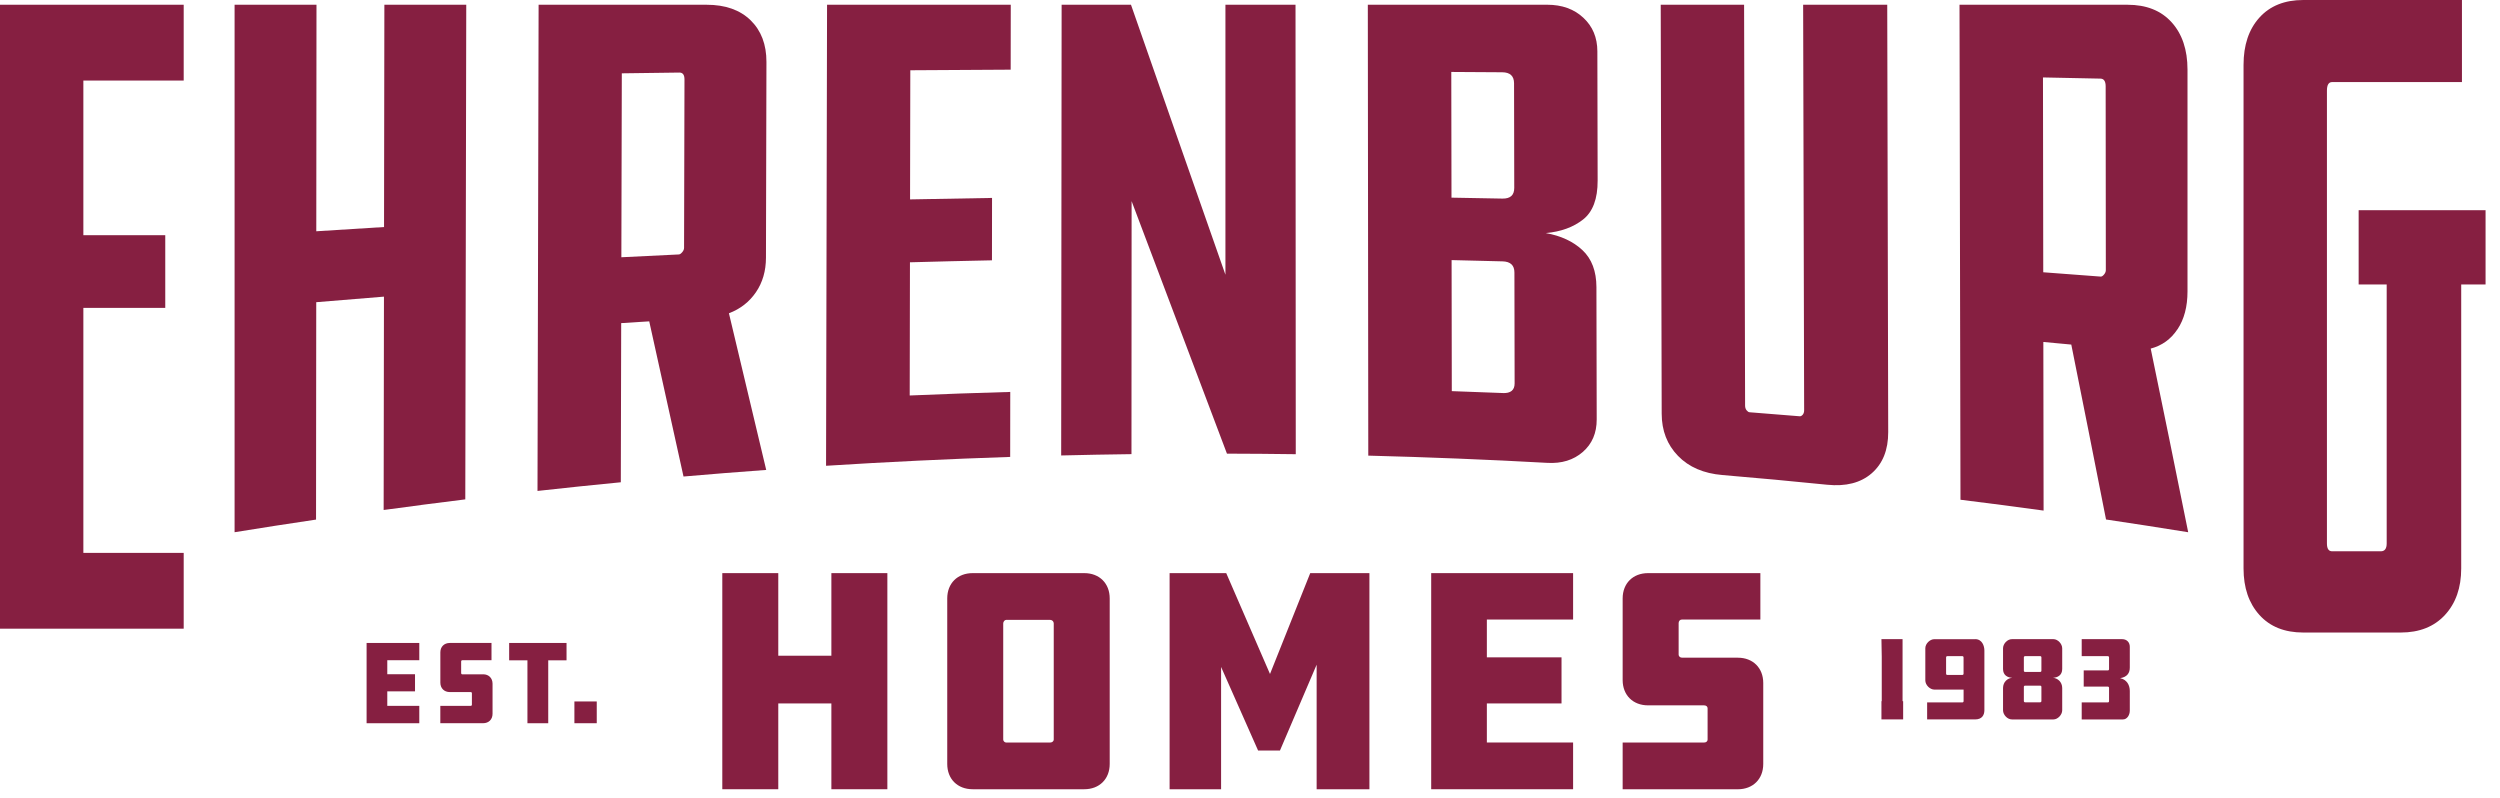
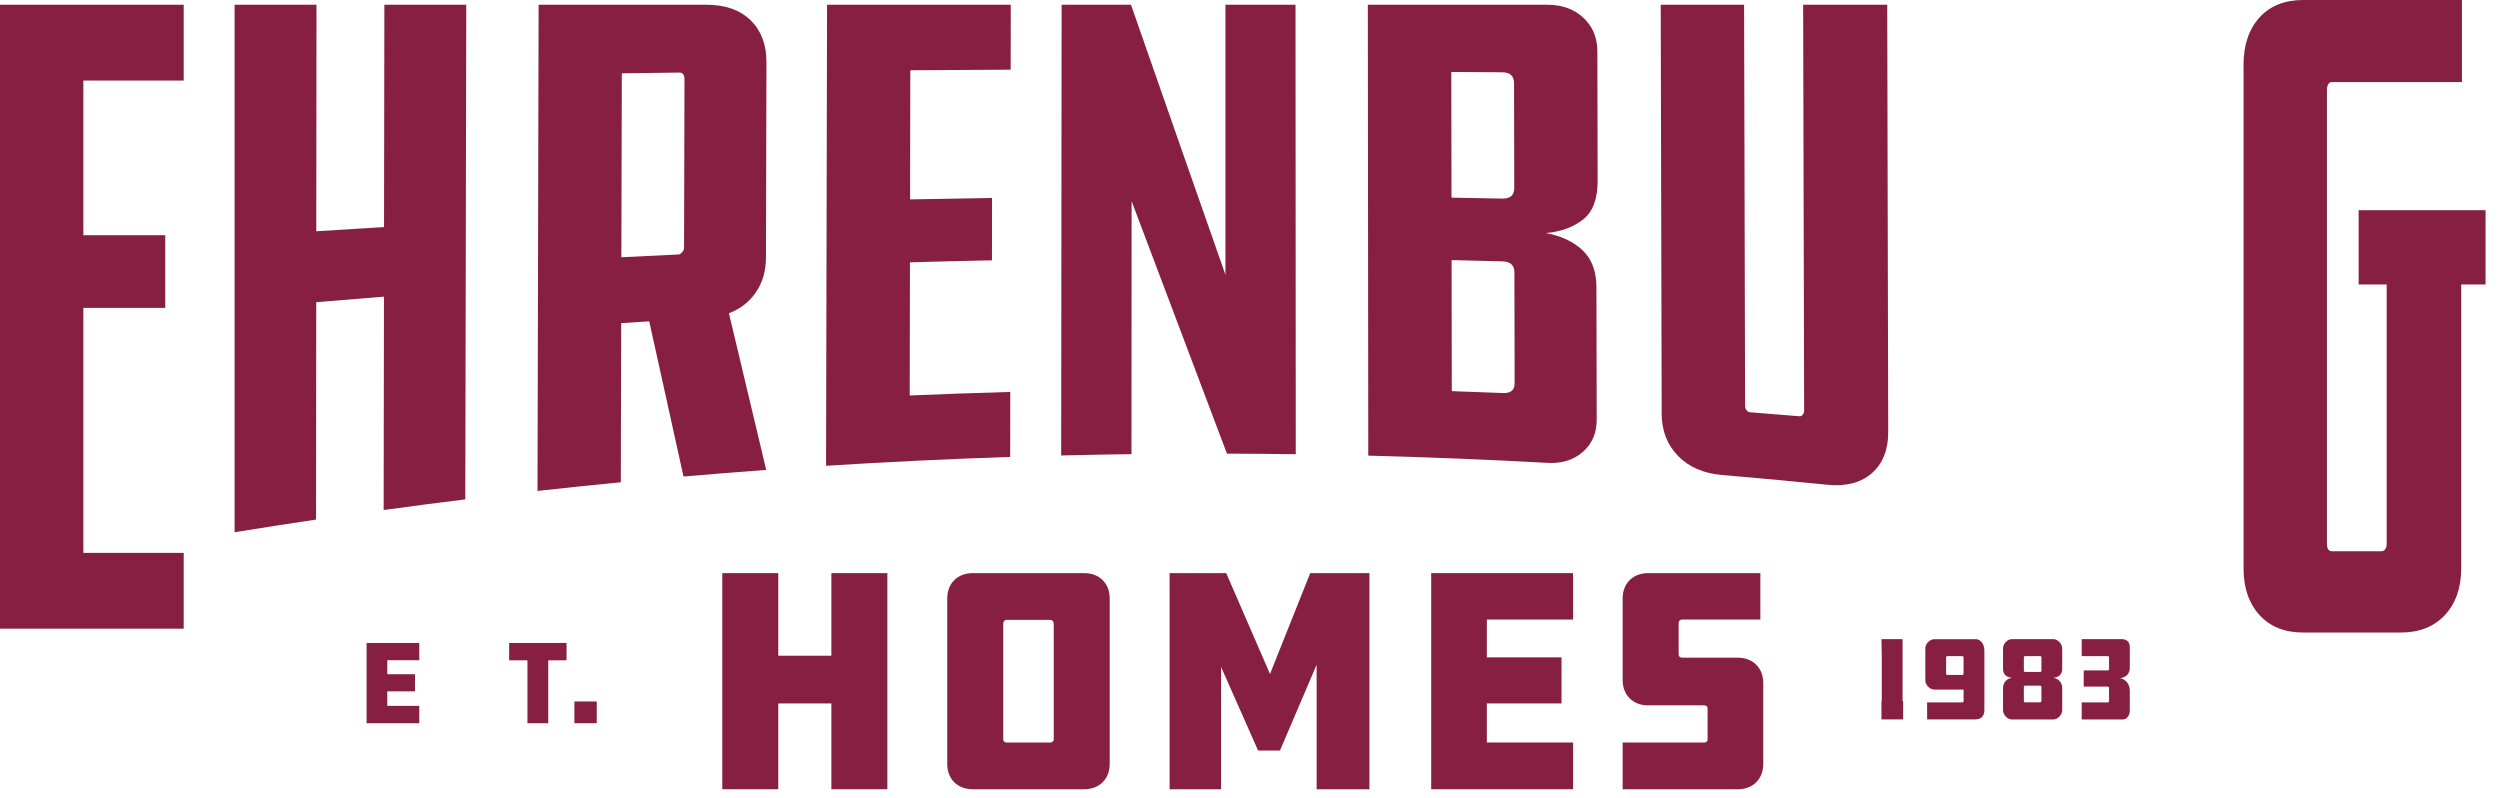
<svg xmlns="http://www.w3.org/2000/svg" preserveAspectRatio="xMidYMid meet" width="100%" height="100%" overflow="visible" style="display: block;" viewBox="0 0 163 52" fill="none">
  <g id="Logo Typography">
    <path id="Vector" d="M0 40.99H11.977V36.048H5.435V20.074H10.775V15.335H5.435V5.252H11.977V0.309H0V40.99Z" fill="#861F41" />
    <path id="Vector_2" d="M25.014 33.251C26.788 33.009 28.561 32.778 30.337 32.559C30.359 21.809 30.379 11.059 30.4 0.309H25.061C25.053 5.139 25.046 9.972 25.039 14.802C23.566 14.89 22.093 14.983 20.622 15.079C20.626 10.155 20.631 5.233 20.635 0.309H15.295V34.701C17.063 34.414 18.834 34.139 20.606 33.877C20.61 29.153 20.615 24.428 20.619 19.703C22.09 19.577 23.561 19.457 25.034 19.341C25.026 23.977 25.021 28.613 25.014 33.249V33.251Z" fill="#861F41" />
    <path id="Vector_3" d="M47.527 20.425C48.266 20.145 48.852 19.688 49.287 19.053C49.721 18.418 49.939 17.668 49.941 16.8C49.952 12.547 49.961 8.292 49.972 4.039C49.974 2.902 49.629 1.998 48.941 1.323C48.25 0.649 47.295 0.31 46.072 0.31H35.117C35.094 10.877 35.07 21.442 35.045 32.009C36.855 31.808 38.665 31.62 40.477 31.444C40.486 27.986 40.493 24.526 40.502 21.067C41.111 21.028 41.721 20.99 42.33 20.952C43.075 24.346 43.821 27.717 44.565 31.069C46.363 30.913 48.16 30.77 49.957 30.639C49.146 27.254 48.337 23.851 47.527 20.429V20.425ZM44.601 16.165C44.601 16.256 44.56 16.349 44.481 16.443C44.4 16.538 44.327 16.586 44.264 16.59C43.013 16.647 41.762 16.708 40.513 16.773C40.522 12.776 40.533 8.778 40.542 4.781C41.793 4.764 43.044 4.747 44.293 4.731C44.517 4.728 44.63 4.88 44.628 5.183C44.619 8.844 44.61 12.504 44.601 16.165Z" fill="#861F41" />
    <path id="Vector_4" d="M65.896 4.546C65.898 3.134 65.9 1.72 65.902 0.309H53.924C53.903 10.329 53.881 20.349 53.859 30.369C57.858 30.116 61.86 29.924 65.864 29.791C65.866 28.38 65.868 26.966 65.869 25.554C63.684 25.615 61.498 25.692 59.313 25.786C59.318 22.89 59.323 19.997 59.329 17.102C61.112 17.052 62.893 17.009 64.676 16.973C64.678 15.617 64.68 14.261 64.681 12.905C62.9 12.931 61.117 12.964 59.336 13.001C59.342 10.196 59.347 7.389 59.352 4.581C61.534 4.565 63.715 4.553 65.896 4.542V4.546Z" fill="#861F41" />
    <path id="Vector_5" d="M84.484 29.614C84.479 19.845 84.473 10.078 84.468 0.309H79.898C79.898 6.176 79.898 12.045 79.898 17.913C77.841 12.042 75.787 6.183 73.74 0.309H69.218C69.209 10.104 69.198 19.9 69.189 29.696C70.716 29.658 72.245 29.63 73.772 29.61C73.776 24.112 73.777 18.612 73.781 13.114C75.849 18.602 77.92 24.08 79.997 29.578C81.493 29.581 82.988 29.594 84.484 29.614Z" fill="#861F41" />
    <path id="Vector_6" d="M104.166 11.773C104.161 8.962 104.154 6.153 104.148 3.342C104.146 2.449 103.842 1.72 103.232 1.155C102.625 0.59 101.841 0.309 100.882 0.309H89.182C89.192 10.108 89.201 19.907 89.212 29.707C93.108 29.807 97.002 29.963 100.892 30.179C101.821 30.231 102.589 29.996 103.196 29.47C103.804 28.943 104.107 28.234 104.105 27.346C104.1 24.471 104.092 21.595 104.087 18.718C104.085 17.681 103.78 16.876 103.175 16.309C102.569 15.742 101.772 15.373 100.786 15.197C101.772 15.107 102.583 14.813 103.218 14.311C103.853 13.81 104.17 12.964 104.166 11.773ZM94.624 4.691C95.731 4.698 96.838 4.705 97.945 4.712C98.457 4.716 98.715 4.954 98.716 5.428C98.72 7.703 98.725 9.979 98.729 12.253C98.729 12.727 98.473 12.957 97.959 12.948C96.852 12.924 95.744 12.905 94.637 12.887C94.633 10.155 94.628 7.425 94.624 4.693V4.691ZM97.983 25.626C96.874 25.581 95.765 25.54 94.657 25.502C94.653 22.654 94.648 19.807 94.644 16.958C95.753 16.984 96.86 17.011 97.968 17.041C98.482 17.055 98.74 17.297 98.74 17.767C98.743 20.178 98.749 22.587 98.753 24.998C98.753 25.439 98.497 25.649 97.983 25.628V25.626Z" fill="#861F41" />
    <path id="Vector_7" d="M123.049 0.309H117.565C117.587 9.122 117.609 17.937 117.63 26.75C117.63 26.873 117.598 26.97 117.535 27.042C117.47 27.114 117.407 27.146 117.342 27.141C116.251 27.049 115.16 26.963 114.07 26.879C114.005 26.873 113.942 26.83 113.877 26.75C113.812 26.669 113.78 26.567 113.78 26.445C113.758 17.732 113.736 9.02 113.715 0.308H108.279C108.301 9.196 108.321 18.084 108.342 26.972C108.344 28.082 108.699 28.995 109.408 29.726C110.115 30.454 111.079 30.87 112.3 30.972C114.578 31.164 116.855 31.374 119.13 31.605C120.347 31.729 121.317 31.483 122.036 30.858C122.755 30.231 123.114 29.336 123.111 28.176C123.089 18.888 123.069 9.598 123.048 0.309H123.049Z" fill="#861F41" />
-     <path id="Vector_8" d="M141.978 21.462C142.409 20.811 142.625 19.989 142.625 19.004C142.625 14.183 142.625 9.359 142.625 4.538C142.625 3.246 142.279 2.213 141.587 1.45C140.895 0.686 139.937 0.31 138.715 0.31H127.76C127.781 11.067 127.801 21.826 127.823 32.583C129.631 32.807 131.437 33.042 133.242 33.29C133.237 29.625 133.231 25.961 133.226 22.296C133.833 22.352 134.441 22.409 135.048 22.466C135.804 26.23 136.559 30.031 137.313 33.871C139.101 34.137 140.886 34.413 142.67 34.702C141.857 30.664 141.043 26.673 140.226 22.728C140.961 22.535 141.544 22.115 141.975 21.462H141.978ZM137.181 17.901C137.102 17.994 137.03 18.039 136.965 18.034C135.717 17.937 134.47 17.844 133.22 17.752C133.215 13.517 133.208 9.284 133.202 5.049C134.452 5.074 135.703 5.099 136.952 5.126C137.176 5.131 137.289 5.3 137.289 5.63C137.293 9.625 137.296 13.618 137.3 17.612C137.3 17.711 137.26 17.808 137.181 17.901Z" fill="#861F41" />
    <path id="Vector_9" d="M153.784 13.71V18.549H155.612V35.434C155.612 35.773 155.484 35.944 155.228 35.944H152.054C151.828 35.944 151.716 35.773 151.716 35.434V5.912C151.716 5.539 151.828 5.351 152.054 5.351H160.519V0H150.177C148.958 0 148.004 0.382 147.314 1.146C146.624 1.91 146.279 2.938 146.279 4.23V37.063C146.279 38.321 146.624 39.33 147.314 40.095C148.003 40.859 148.956 41.241 150.177 41.241H156.526C157.745 41.241 158.708 40.859 159.412 40.095C160.117 39.33 160.471 38.321 160.471 37.063V18.546H162.059V13.706H153.786L153.784 13.71Z" fill="#861F41" />
    <path id="Vector_10" d="M23.902 47.155H27.338V46.022H25.251V45.076H27.059V43.96H25.251V43.046H27.338V41.921H23.902V47.155Z" fill="#861F41" />
-     <path id="Vector_11" d="M31.5 43.968H30.144C30.097 43.968 30.067 43.928 30.067 43.898V43.13C30.067 43.083 30.097 43.046 30.144 43.046H32.046V41.921H29.326C28.96 41.921 28.711 42.168 28.711 42.533V44.509C28.711 44.873 28.96 45.123 29.326 45.123H30.681C30.735 45.123 30.768 45.153 30.768 45.193V45.952C30.768 45.991 30.737 46.022 30.681 46.022H28.709V47.153H31.5C31.866 47.153 32.114 46.906 32.114 46.54V44.578C32.114 44.213 31.866 43.964 31.5 43.964V43.968Z" fill="#861F41" />
    <path id="Vector_12" d="M33.197 43.053H34.389V47.155H35.745V43.053H36.938V41.921H33.197V43.053Z" fill="#861F41" />
    <path id="Vector_13" d="M38.908 45.735H37.451V47.154H38.908V45.735Z" fill="#861F41" />
    <path id="Vector_14" d="M124.047 41.673H122.67L122.69 42.828V45.72H122.67V46.905H124.085V45.72H124.047V41.673Z" fill="#861F41" />
    <path id="Vector_15" d="M128.782 41.674H126.124C125.829 41.674 125.531 41.968 125.531 42.264V44.364C125.531 44.658 125.827 44.962 126.124 44.962H128.026V45.713C128.026 45.767 127.996 45.798 127.94 45.798H125.649V46.906H128.782C129.234 46.906 129.382 46.612 129.382 46.309V42.409C129.382 42.115 129.234 41.672 128.782 41.672V41.674ZM128.024 43.921C128.024 43.975 127.994 44.007 127.938 44.007H126.972C126.918 44.007 126.885 43.977 126.885 43.921V42.867C126.885 42.813 126.916 42.78 126.972 42.78H127.938C127.992 42.78 128.024 42.811 128.024 42.867V43.921Z" fill="#861F41" />
    <path id="Vector_16" d="M133.886 41.673H131.175C130.879 41.673 130.598 41.974 130.598 42.27V43.619C130.598 44.023 130.886 44.177 131.198 44.193C130.886 44.216 130.598 44.464 130.598 44.86V46.31C130.598 46.604 130.879 46.907 131.175 46.907H133.886C134.167 46.907 134.456 46.604 134.456 46.31V44.86C134.456 44.466 134.16 44.216 133.855 44.193C134.16 44.177 134.456 44.023 134.456 43.619V42.27C134.456 41.976 134.167 41.673 133.886 41.673ZM133.1 45.703C133.1 45.757 133.069 45.79 133.015 45.79H132.042C131.988 45.79 131.955 45.759 131.955 45.703V44.789C131.955 44.735 131.986 44.704 132.042 44.704H133.015C133.069 44.704 133.1 44.735 133.1 44.789V45.703ZM133.1 43.727C133.1 43.781 133.069 43.811 133.015 43.811H132.042C131.988 43.811 131.955 43.781 131.955 43.727V42.866C131.955 42.812 131.986 42.78 132.042 42.78H133.015C133.069 42.78 133.1 42.81 133.1 42.866V43.727Z" fill="#861F41" />
    <path id="Vector_17" d="M138.366 41.673H135.727V42.781H137.423C137.477 42.781 137.51 42.812 137.51 42.867V43.626C137.51 43.68 137.479 43.712 137.423 43.712H135.858V44.767H137.423C137.477 44.767 137.51 44.798 137.51 44.853V45.714C137.51 45.768 137.479 45.798 137.423 45.798H135.727V46.907H138.42C138.692 46.907 138.863 46.613 138.863 46.333V45.054C138.863 44.681 138.685 44.317 138.232 44.216C138.685 44.147 138.863 43.883 138.863 43.526V42.17C138.863 41.876 138.662 41.673 138.364 41.673H138.366Z" fill="#861F41" />
    <path id="Vector_18" d="M54.206 42.753H50.744V37.368H47.094V51.458H50.744V45.864H54.206V51.458H57.856V37.368H54.206V42.753Z" fill="#861F41" />
    <path id="Vector_19" d="M70.696 37.368H63.416C62.43 37.368 61.76 38.035 61.76 39.017V49.81C61.76 50.791 62.43 51.458 63.416 51.458H70.696C71.682 51.458 72.353 50.791 72.353 49.81V39.017C72.353 38.035 71.682 37.368 70.696 37.368ZM68.704 48.224C68.704 48.328 68.599 48.413 68.473 48.413H65.6C65.515 48.413 65.41 48.328 65.41 48.224V40.645C65.41 40.52 65.515 40.416 65.6 40.416H68.473C68.599 40.416 68.704 40.52 68.704 40.645V48.224Z" fill="#861F41" />
    <path id="Vector_20" d="M82.804 43.944L79.95 37.368H76.258V51.458H79.615V43.485L82.027 48.933H83.454L85.845 43.338V51.458H89.286V37.368H85.427L82.804 43.944Z" fill="#861F41" />
    <path id="Vector_21" d="M93.314 51.458H102.566V48.411H96.943V45.864H101.811V42.859H96.943V40.394H102.566V37.368H93.314V51.458Z" fill="#861F41" />
    <path id="Vector_22" d="M113.307 42.879H109.657C109.53 42.879 109.447 42.775 109.447 42.69V40.624C109.447 40.498 109.532 40.394 109.657 40.394H114.776V37.368H107.454C106.467 37.368 105.797 38.035 105.797 39.017V44.341C105.797 45.322 106.467 45.989 107.454 45.989H111.104C111.25 45.989 111.335 46.073 111.335 46.177V48.224C111.335 48.328 111.25 48.413 111.104 48.413H105.797V51.46H113.307C114.293 51.46 114.964 50.793 114.964 49.812V44.531C114.964 43.55 114.293 42.882 113.307 42.882V42.879Z" fill="#861F41" />
  </g>
</svg>